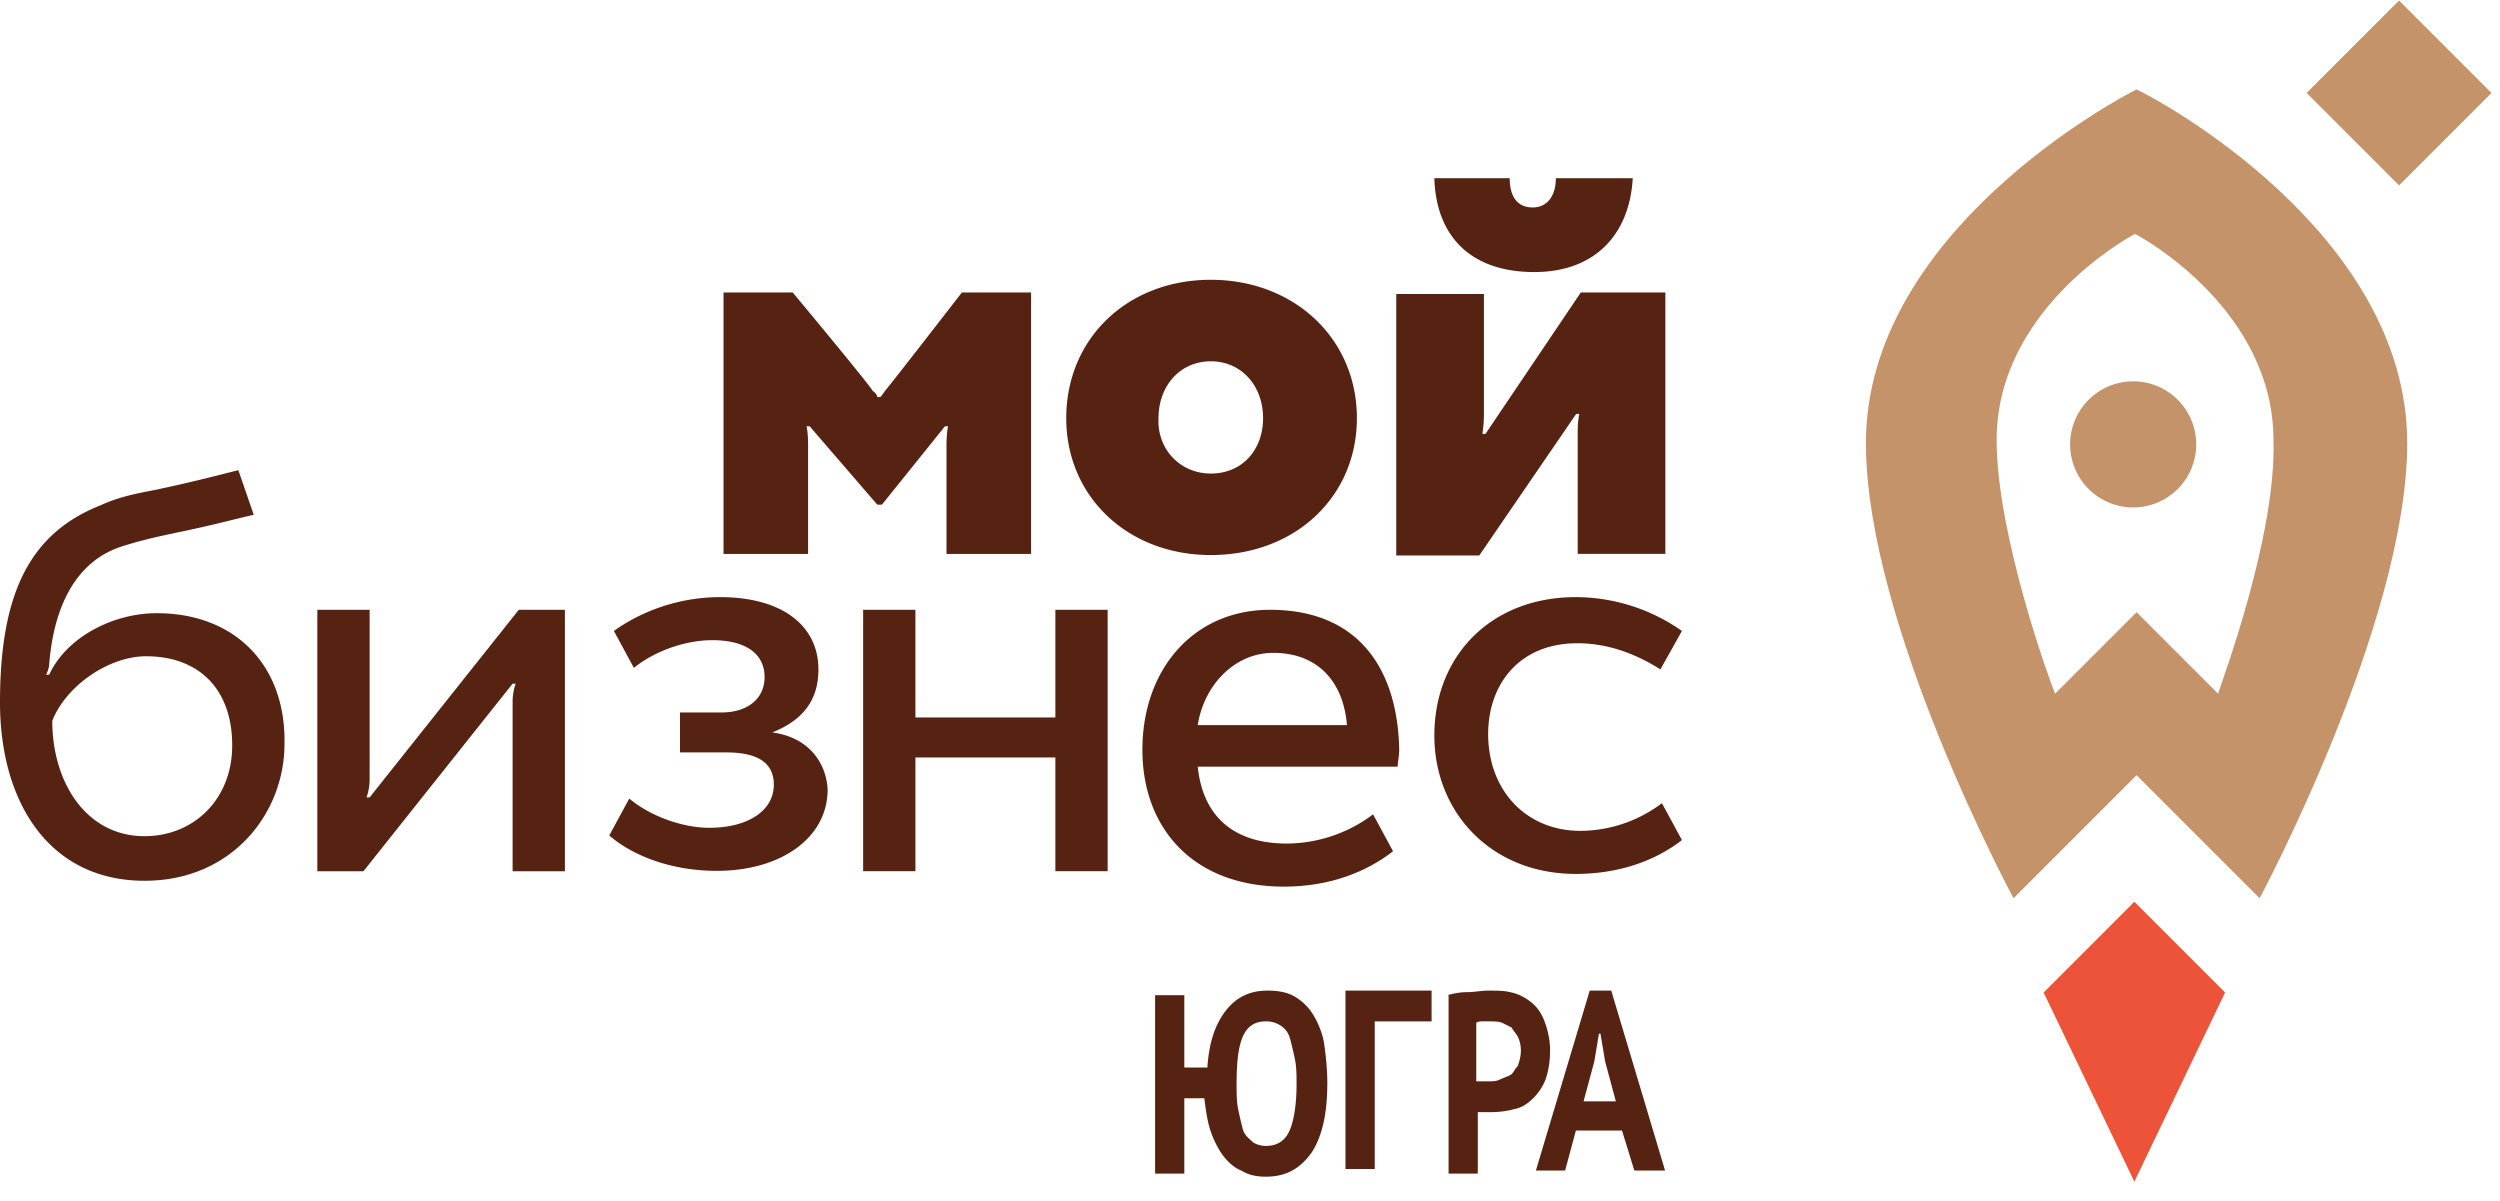
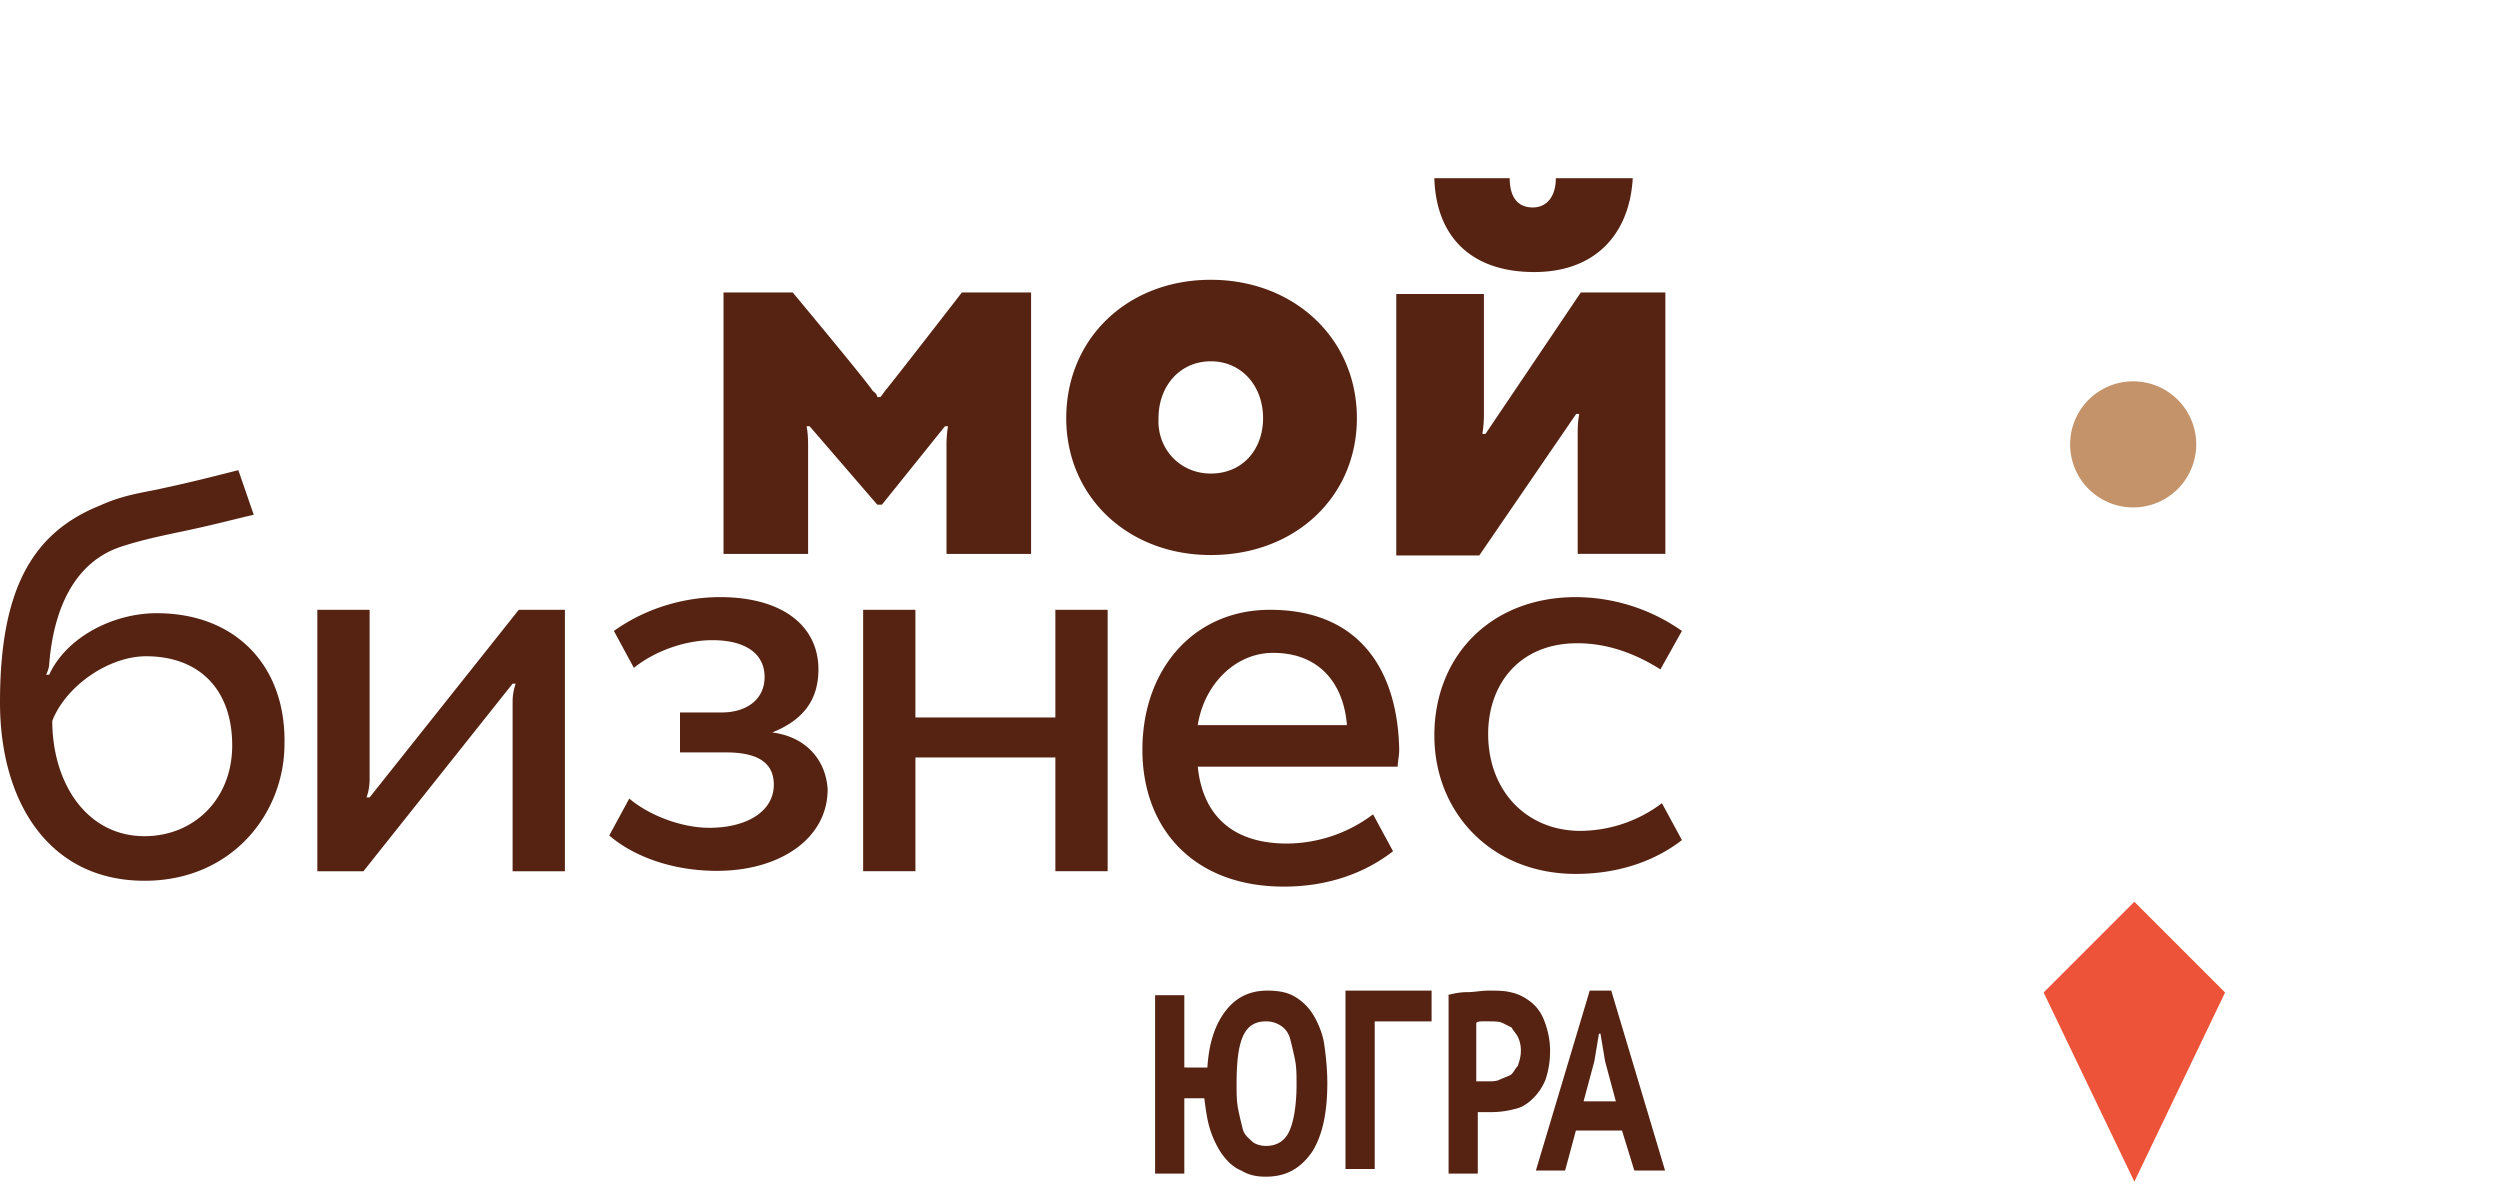
<svg xmlns="http://www.w3.org/2000/svg" width="127" height="61" fill="none">
  <path d="M113.034 50.418l-4.609-4.609-4.609 4.61 4.609 9.608 4.609-9.609z" fill="#ED5339" />
  <path d="M108.309 25.777a3.203 3.203 0 100-6.405 3.203 3.203 0 000 6.405z" fill="#C4936A" />
-   <path d="M108.538 4.54c-.937.47-13.749 7.266-13.749 17.968 0 9.218 7.499 23.123 7.499 23.123l6.25-6.25 6.25 6.25s7.499-13.983 7.499-23.123c0-10.702-12.733-17.499-13.749-17.967zm4.14 30.701l-4.14-4.14-4.14 4.14c-.235-.546-2.969-8.046-2.969-12.89 0-6.561 6.562-10.233 7.031-10.467.469.234 7.031 3.906 7.031 10.468.156 4.921-2.656 12.343-2.813 12.89zm13.889-30.519L121.872.027l-4.696 4.695 4.696 4.695 4.695-4.695z" fill="#C4936A" />
  <path d="M79.036 9.054c0 .938-.469 1.485-1.172 1.485-.78 0-1.171-.547-1.171-1.485h-3.828c.078 2.813 1.718 4.766 5.078 4.766 3.124 0 4.843-1.953 5-4.766h-3.907zM70.93 28.216v-13.28h4.453v6.171c0 .469-.078.938-.078.938h.156l4.844-7.187H84.6v13.28h-4.453v-6.25c0-.468.079-.859.079-.859h-.157l-4.921 7.187H70.93zm-9.422-14.003c4.219 0 7.422 2.969 7.422 7.03 0 3.985-3.125 6.953-7.422 6.953-4.218 0-7.343-2.968-7.343-6.952 0-4.063 3.125-7.031 7.343-7.031zm0 9.843c1.64 0 2.656-1.25 2.656-2.812 0-1.64-1.093-2.89-2.656-2.89-1.562 0-2.656 1.25-2.656 2.89-.078 1.562 1.094 2.812 2.656 2.812zm-12.645-9.198s-3.75 4.843-3.906 5c-.156.234-.234.312-.234.312h-.156s0-.156-.235-.313c-.156-.312-4.062-5-4.062-5h-3.515v13.281h4.296v-5.546c0-.625-.078-.938-.078-.938h.157l3.437 3.984h.234l3.203-3.984h.156s-.078.39-.078.938v5.546h4.297v-13.28h-3.516zM7.968 31.15c-2.265 0-4.609 1.25-5.468 3.125h-.156c.078-.156.156-.39.156-.547.234-2.89 1.328-5.155 3.593-5.937 1.406-.468 2.813-.703 3.828-.937 1.094-.235 2.266-.547 2.969-.703l-.782-2.266c-1.25.313-2.421.625-4.296 1.016-.781.156-1.719.312-2.734.781C1.562 27.088 0 30.057 0 35.682c0 5.077 2.5 9.061 7.343 9.061 4.453 0 7.109-3.437 7.109-6.952.078-3.984-2.5-6.64-6.484-6.64zm-.625 11.328c-2.968 0-4.687-2.735-4.687-5.86.703-1.796 2.89-3.28 4.765-3.28 2.656 0 4.375 1.64 4.375 4.53 0 2.735-1.953 4.61-4.453 4.61zm11.434-1.969h-.157a2.81 2.81 0 00.157-.86v-8.67H16.12v13.28h2.343l7.578-9.53h.156a2.806 2.806 0 00-.156.858v8.672h2.656v-13.28h-2.344l-7.577 9.53zm20.455-3.301c1.562-.625 2.344-1.64 2.344-3.203 0-2.187-1.797-3.671-5-3.671-1.797 0-3.75.546-5.39 1.718l1.015 1.875c1.172-.937 2.734-1.406 3.984-1.406 1.719 0 2.656.703 2.656 1.875 0 1.093-.859 1.797-2.187 1.797h-2.11v2.03h2.345c1.64 0 2.421.547 2.421 1.641 0 1.328-1.328 2.188-3.28 2.188-1.407 0-3.047-.626-4.063-1.485l-1.016 1.875c1.172 1.016 3.125 1.797 5.469 1.797 3.203 0 5.624-1.64 5.624-4.14-.078-1.407-1.015-2.657-2.812-2.89zm14.381-.761h-7.11v-5.469h-2.655v13.28h2.656v-5.78h7.109v5.78h2.656v-13.28h-2.656v5.469zm10.905-5.469c-3.906 0-6.484 3.047-6.484 7.11 0 3.983 2.578 6.952 7.187 6.952 2.265 0 4.14-.703 5.546-1.797l-1.015-1.875a7.323 7.323 0 01-4.375 1.484c-2.89 0-4.296-1.562-4.53-3.905h10.155c0-.235.078-.547.078-.86-.078-4.062-2.031-7.109-6.562-7.109zm-3.672 5.86c.313-2.032 1.875-3.672 3.828-3.672 2.422 0 3.593 1.64 3.75 3.671h-7.578zm19.44 5.37c-2.734 0-4.687-2.031-4.687-4.922 0-2.5 1.562-4.609 4.53-4.609 1.329 0 2.735.39 4.22 1.328 0 0 .702-1.25 1.093-1.953a9.41 9.41 0 00-5.39-1.718c-4.297 0-7.187 2.968-7.187 7.03 0 3.906 2.89 7.031 7.187 7.031 2.109 0 3.984-.625 5.39-1.719l-1.016-1.874a6.93 6.93 0 01-4.14 1.406zM60.32 54.23h1.015c.078-1.25.39-2.188.937-2.891.547-.703 1.25-1.016 2.11-1.016.546 0 1.015.078 1.405.313.391.234.704.546.938.937.234.39.469.938.547 1.484.078.547.156 1.25.156 1.953 0 1.485-.234 2.656-.781 3.516-.547.78-1.25 1.25-2.344 1.25-.468 0-.859-.079-1.25-.313-.39-.156-.703-.469-.937-.781-.234-.313-.469-.781-.625-1.25-.156-.469-.234-1.016-.313-1.64h-1.015v3.827h-1.484v-9.062h1.484v3.672h.156zm2.499.858c0 .47 0 .86.078 1.25s.156.703.235 1.016c.078.312.312.468.468.625.157.156.469.234.703.234.547 0 .938-.234 1.172-.703.234-.469.39-1.328.39-2.422 0-.468 0-.859-.078-1.25-.078-.39-.156-.703-.234-1.015-.078-.313-.234-.547-.468-.703a1.32 1.32 0 00-.782-.234c-.546 0-.937.234-1.171.78-.235.548-.313 1.329-.313 2.422zm9.907-3.202h-2.89v7.499H68.35v-9.062h4.375v1.563zm.784-1.329c.312-.078.625-.156 1.015-.156.39 0 .703-.078 1.094-.078.39 0 .781 0 1.094.078.39.078.703.235 1.015.469.313.234.547.547.703.937.157.391.313.938.313 1.563 0 .547-.078 1.015-.235 1.484a2.81 2.81 0 01-.625.938c-.234.234-.546.468-.937.546a4.612 4.612 0 01-1.094.157h-.781v3.124h-1.484v-9.062h-.078zm2.187 1.328h-.39c-.079 0-.235 0-.313.079v2.968h.625c.156 0 .39 0 .547-.078.156-.078.39-.156.547-.234.156-.078.234-.313.39-.469.078-.234.157-.469.157-.781 0-.313-.079-.547-.157-.703-.078-.157-.234-.313-.312-.469l-.469-.234c-.156-.078-.469-.078-.625-.078zm6.701 5.547h-2.343l-.547 2.031h-1.485l2.735-9.14h1.093l2.734 9.14h-1.562l-.625-2.031zm-1.953-1.484h1.64l-.546-2.031-.235-1.407h-.078l-.234 1.407-.547 2.03z" fill="#562312" />
</svg>